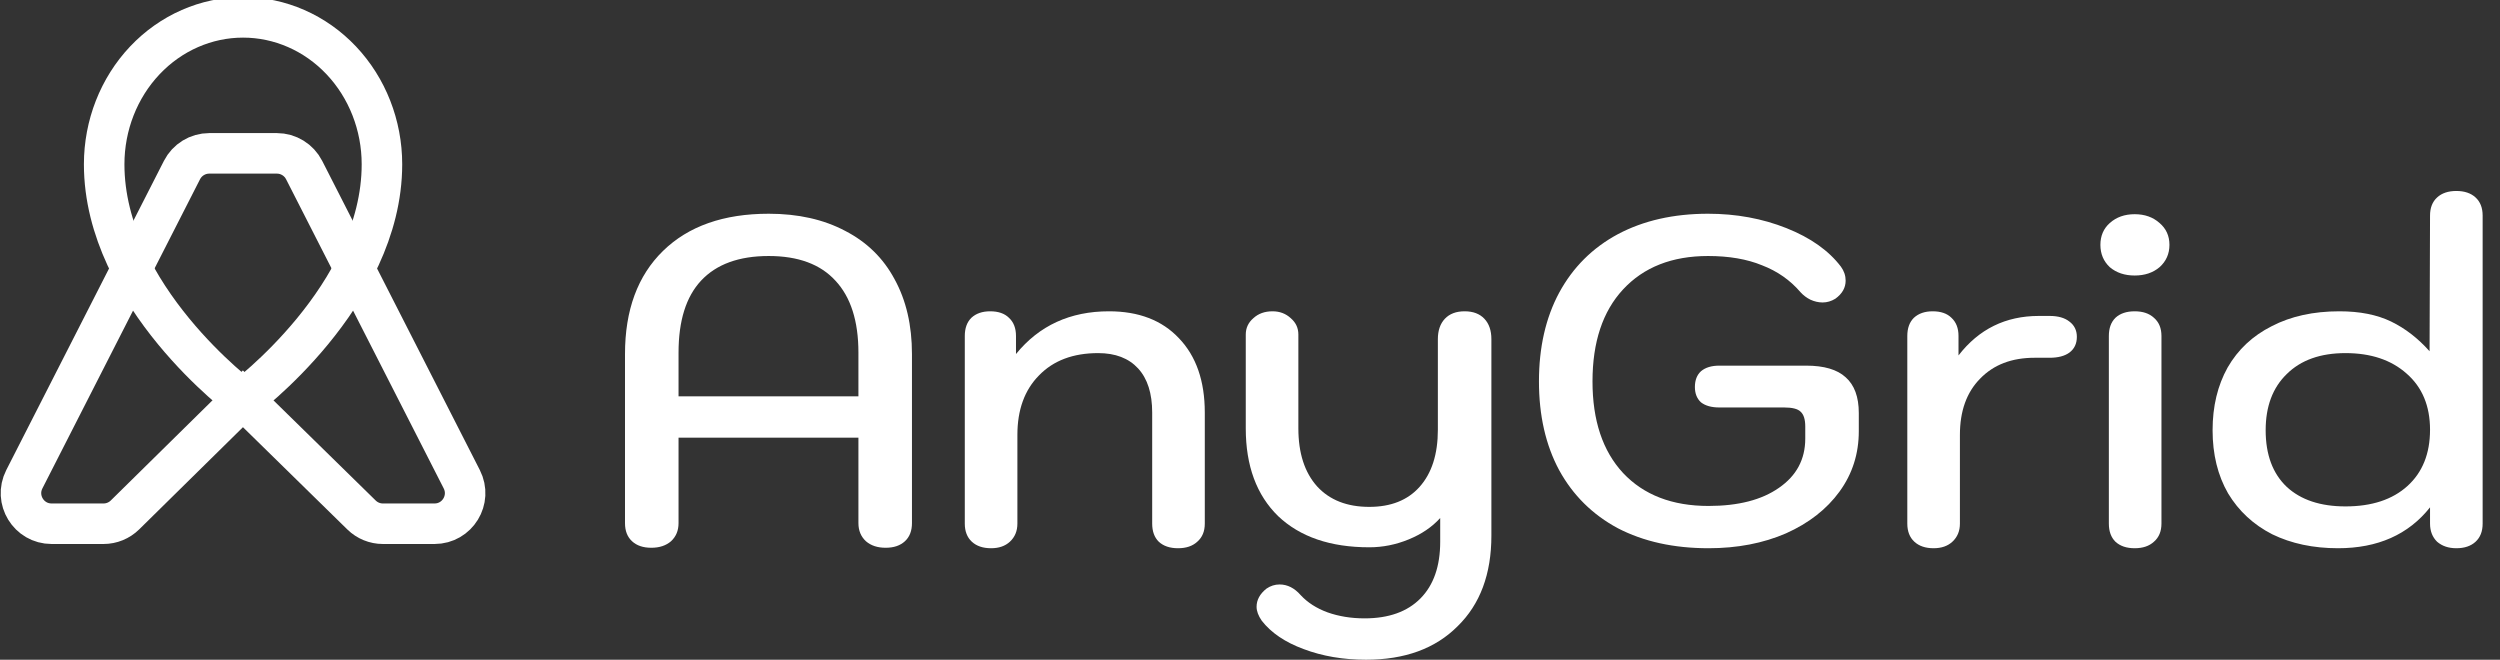
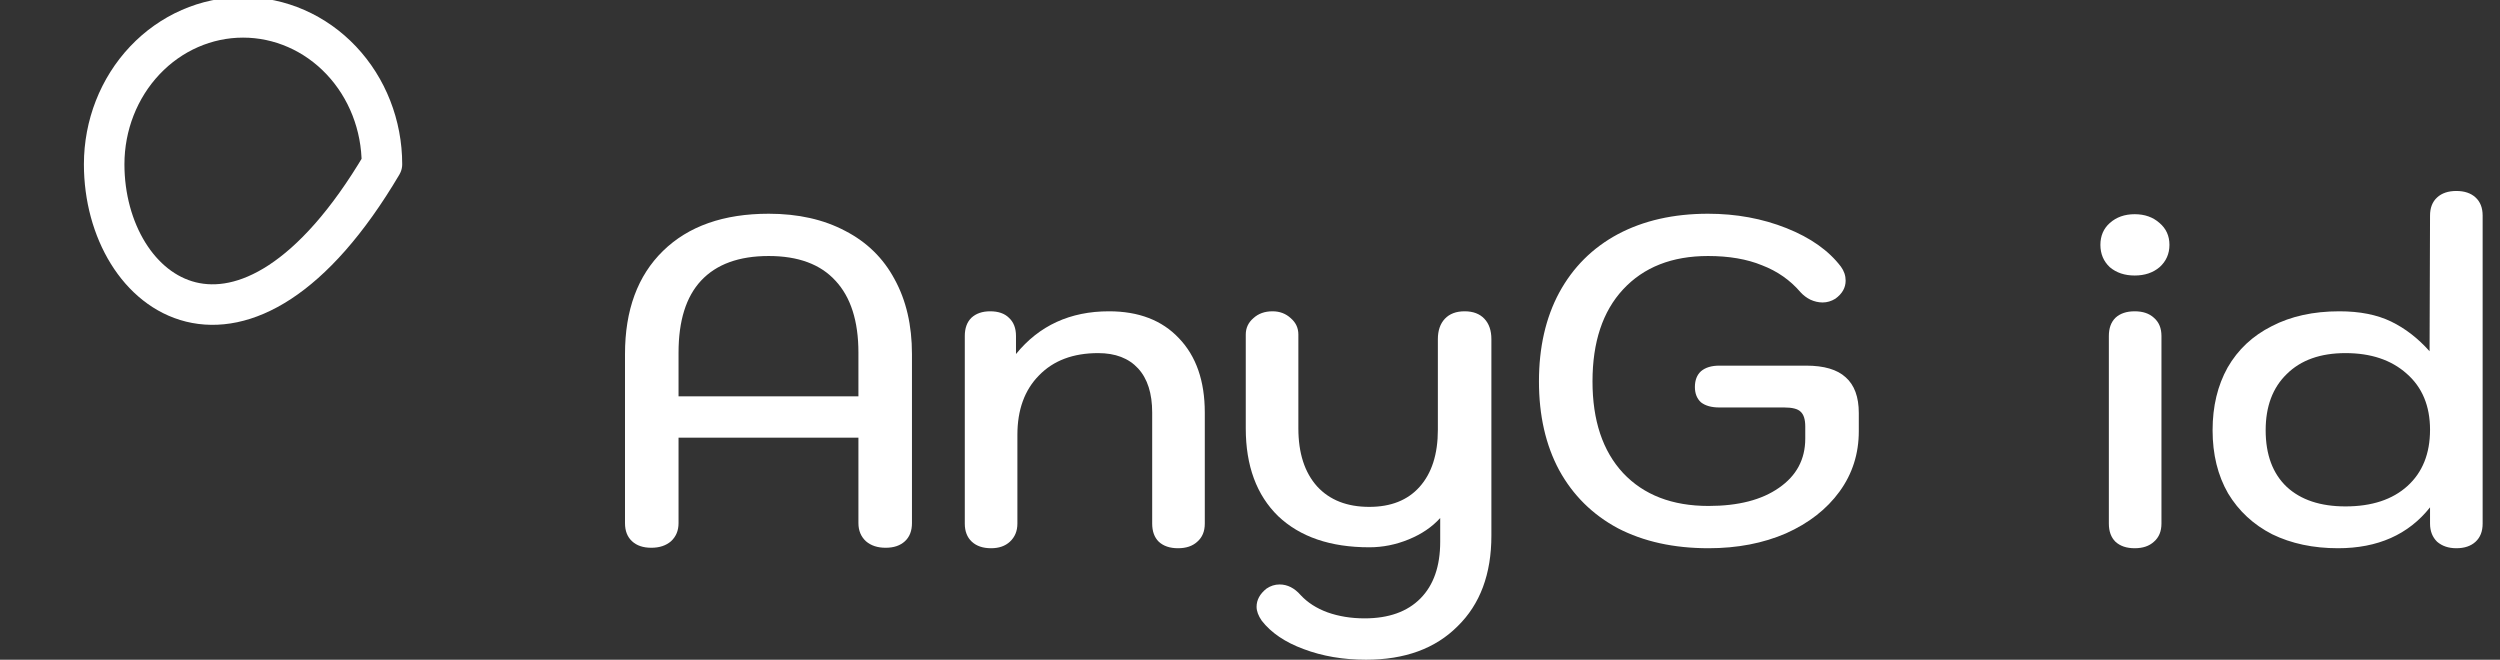
<svg xmlns="http://www.w3.org/2000/svg" width="144" height="38" viewBox="0 0 144 38" fill="none">
  <rect x="0" y="0" width="144" height="38" fill="#333333" stroke="none" />
  <g clip-path="url(#clip0_1667_106027)">
-     <path d="M12.052 8.833C11.39 8.833 10.783 9.205 10.482 9.795L1.402 27.604C0.804 28.777 1.655 30.167 2.971 30.167H5.962C6.425 30.167 6.869 29.985 7.199 29.66L13.992 22.971L20.823 29.663C21.152 29.986 21.595 30.167 22.056 30.167H25.029C26.345 30.167 27.196 28.777 26.598 27.604L17.518 9.795C17.217 9.205 16.61 8.833 15.948 8.833H12.052Z" stroke="white" stroke-width="2.334" />
-     <path d="M22 9.462C22 17.077 14 23 14 23C14 23 6 17.077 6 9.462C6 7.217 6.843 5.065 8.343 3.478C9.843 1.891 11.878 1 14 1C16.122 1 18.157 1.891 19.657 3.478C21.157 5.065 22 7.217 22 9.462Z" stroke="white" stroke-width="2.334" stroke-linecap="round" stroke-linejoin="round" />
+     <path d="M22 9.462C14 23 6 17.077 6 9.462C6 7.217 6.843 5.065 8.343 3.478C9.843 1.891 11.878 1 14 1C16.122 1 18.157 1.891 19.657 3.478C21.157 5.065 22 7.217 22 9.462Z" stroke="white" stroke-width="2.334" stroke-linecap="round" stroke-linejoin="round" />
  </g>
  <path d="M37.515 31.551C37.046 31.551 36.676 31.426 36.406 31.176C36.135 30.927 36 30.579 36 30.133V20.392C36 17.859 36.73 15.879 38.191 14.452C39.652 13.025 41.681 12.311 44.278 12.311C45.973 12.311 47.443 12.641 48.687 13.301C49.932 13.944 50.879 14.871 51.528 16.084C52.195 17.297 52.529 18.733 52.529 20.392V30.133C52.529 30.579 52.393 30.927 52.123 31.176C51.852 31.426 51.483 31.551 51.014 31.551C50.545 31.551 50.166 31.426 49.878 31.176C49.589 30.909 49.445 30.561 49.445 30.133V25.209H39.084V30.133C39.084 30.561 38.94 30.909 38.651 31.176C38.362 31.426 37.984 31.551 37.515 31.551ZM49.445 22.828V20.312C49.445 18.493 49.003 17.11 48.119 16.165C47.254 15.219 45.973 14.746 44.278 14.746C42.565 14.746 41.266 15.219 40.382 16.165C39.517 17.092 39.084 18.475 39.084 20.312V22.828H49.445Z" fill="white" />
  <path d="M57.087 31.578C56.618 31.578 56.249 31.453 55.978 31.203C55.708 30.953 55.572 30.606 55.572 30.16V19.349C55.572 18.903 55.699 18.555 55.951 18.305C56.222 18.055 56.582 17.931 57.033 17.931C57.502 17.931 57.863 18.055 58.115 18.305C58.386 18.555 58.521 18.903 58.521 19.349V20.392C59.856 18.751 61.641 17.931 63.877 17.931C65.591 17.931 66.934 18.448 67.908 19.483C68.9 20.517 69.396 21.945 69.396 23.764V30.16C69.396 30.606 69.252 30.953 68.963 31.203C68.693 31.453 68.323 31.578 67.854 31.578C67.385 31.578 67.015 31.453 66.745 31.203C66.492 30.953 66.366 30.606 66.366 30.16V23.764C66.366 22.658 66.096 21.811 65.555 21.222C65.013 20.633 64.247 20.339 63.255 20.339C61.812 20.339 60.676 20.767 59.847 21.623C59.017 22.462 58.602 23.604 58.602 25.049V30.16C58.602 30.588 58.458 30.936 58.169 31.203C57.899 31.453 57.538 31.578 57.087 31.578Z" fill="white" />
  <path d="M78.682 38C77.365 38 76.166 37.795 75.084 37.385C74.02 36.992 73.217 36.448 72.676 35.752C72.478 35.467 72.379 35.199 72.379 34.95C72.379 34.557 72.568 34.209 72.947 33.906C73.181 33.745 73.434 33.665 73.704 33.665C74.155 33.665 74.561 33.87 74.921 34.281C75.318 34.709 75.832 35.039 76.463 35.271C77.113 35.502 77.825 35.618 78.6 35.618C79.989 35.618 81.062 35.235 81.82 34.468C82.577 33.701 82.956 32.612 82.956 31.203V29.838C82.487 30.356 81.883 30.766 81.143 31.069C80.404 31.373 79.647 31.524 78.871 31.524C76.635 31.524 74.885 30.927 73.623 29.731C72.379 28.518 71.756 26.832 71.756 24.674V19.269C71.756 18.894 71.901 18.582 72.189 18.332C72.478 18.064 72.847 17.931 73.298 17.931C73.713 17.931 74.065 18.064 74.353 18.332C74.642 18.582 74.786 18.894 74.786 19.269V24.674C74.786 26.101 75.147 27.216 75.868 28.019C76.59 28.804 77.591 29.196 78.871 29.196C80.115 29.196 81.08 28.813 81.766 28.046C82.469 27.261 82.821 26.163 82.821 24.754V19.536C82.821 19.037 82.956 18.644 83.226 18.359C83.497 18.073 83.876 17.931 84.363 17.931C84.85 17.931 85.228 18.073 85.499 18.359C85.769 18.644 85.904 19.037 85.904 19.536V30.855C85.904 33.067 85.255 34.807 83.957 36.073C82.676 37.358 80.918 38 78.682 38Z" fill="white" />
  <path d="M98.41 31.578C96.408 31.578 94.668 31.194 93.189 30.427C91.728 29.642 90.601 28.527 89.808 27.082C89.032 25.637 88.644 23.934 88.644 21.971C88.644 20.009 89.032 18.305 89.808 16.86C90.601 15.397 91.728 14.274 93.189 13.489C94.668 12.704 96.399 12.311 98.383 12.311C100.006 12.311 101.512 12.588 102.901 13.141C104.289 13.694 105.335 14.434 106.039 15.362C106.219 15.611 106.309 15.879 106.309 16.165C106.309 16.575 106.111 16.923 105.714 17.208C105.48 17.351 105.236 17.422 104.984 17.422C104.749 17.422 104.515 17.369 104.28 17.262C104.064 17.155 103.875 17.012 103.712 16.834C103.117 16.138 102.378 15.62 101.494 15.281C100.628 14.925 99.591 14.746 98.383 14.746C96.309 14.746 94.677 15.389 93.487 16.673C92.314 17.939 91.728 19.706 91.728 21.971C91.728 24.219 92.314 25.976 93.487 27.243C94.677 28.509 96.318 29.143 98.41 29.143C100.123 29.143 101.476 28.795 102.468 28.099C103.478 27.403 103.983 26.458 103.983 25.263V24.567C103.983 24.157 103.893 23.871 103.712 23.711C103.55 23.55 103.234 23.47 102.765 23.47H99.032C98.581 23.47 98.23 23.372 97.977 23.175C97.743 22.961 97.626 22.667 97.626 22.292C97.626 21.9 97.743 21.597 97.977 21.383C98.23 21.169 98.581 21.061 99.032 21.061H104.037C105.065 21.061 105.822 21.284 106.309 21.73C106.814 22.176 107.067 22.863 107.067 23.791V24.834C107.067 26.137 106.697 27.296 105.958 28.313C105.218 29.33 104.19 30.133 102.874 30.721C101.557 31.292 100.069 31.578 98.41 31.578Z" fill="white" />
-   <path d="M111.376 31.578C110.907 31.578 110.537 31.453 110.267 31.203C109.996 30.953 109.861 30.606 109.861 30.16V19.349C109.861 18.903 109.987 18.555 110.24 18.305C110.51 18.055 110.871 17.931 111.322 17.931C111.791 17.931 112.151 18.055 112.404 18.305C112.674 18.555 112.81 18.903 112.81 19.349V20.473C113.982 18.956 115.524 18.198 117.436 18.198H118.058C118.545 18.198 118.923 18.305 119.194 18.519C119.482 18.733 119.627 19.028 119.627 19.402C119.627 19.795 119.482 20.098 119.194 20.312C118.923 20.508 118.545 20.607 118.058 20.607H117.192C115.876 20.607 114.83 21.008 114.054 21.811C113.279 22.596 112.891 23.675 112.891 25.049V30.16C112.891 30.588 112.747 30.936 112.458 31.203C112.188 31.453 111.827 31.578 111.376 31.578Z" fill="white" />
  <path d="M122.958 15.87C122.381 15.87 121.903 15.71 121.524 15.389C121.163 15.05 120.983 14.621 120.983 14.104C120.983 13.587 121.163 13.168 121.524 12.846C121.903 12.507 122.381 12.338 122.958 12.338C123.535 12.338 124.013 12.507 124.391 12.846C124.77 13.168 124.96 13.587 124.96 14.104C124.96 14.621 124.77 15.05 124.391 15.389C124.013 15.71 123.535 15.87 122.958 15.87ZM122.958 31.578C122.489 31.578 122.119 31.453 121.849 31.203C121.596 30.953 121.47 30.606 121.47 30.16V19.349C121.47 18.903 121.596 18.555 121.849 18.305C122.119 18.055 122.489 17.931 122.958 17.931C123.427 17.931 123.796 18.055 124.067 18.305C124.355 18.555 124.5 18.903 124.5 19.349V30.16C124.5 30.606 124.355 30.953 124.067 31.203C123.796 31.453 123.427 31.578 122.958 31.578Z" fill="white" />
  <path d="M134.668 31.578C133.243 31.578 131.981 31.31 130.881 30.775C129.799 30.222 128.951 29.437 128.338 28.42C127.743 27.386 127.445 26.172 127.445 24.781C127.445 23.407 127.734 22.203 128.311 21.169C128.906 20.134 129.754 19.34 130.854 18.787C131.954 18.216 133.252 17.931 134.749 17.931C135.921 17.931 136.913 18.127 137.725 18.519C138.536 18.912 139.276 19.483 139.943 20.232L139.97 12.418C139.97 11.972 140.105 11.624 140.376 11.375C140.646 11.125 141.016 11 141.485 11C141.954 11 142.324 11.125 142.594 11.375C142.865 11.624 143 11.972 143 12.418V30.16C143 30.606 142.865 30.953 142.594 31.203C142.324 31.453 141.954 31.578 141.485 31.578C141.034 31.578 140.665 31.453 140.376 31.203C140.105 30.936 139.97 30.588 139.97 30.16V29.223C138.726 30.793 136.958 31.578 134.668 31.578ZM135.101 29.169C136.616 29.169 137.806 28.777 138.672 27.992C139.537 27.207 139.97 26.128 139.97 24.754C139.97 23.381 139.519 22.301 138.618 21.516C137.734 20.731 136.562 20.339 135.101 20.339C133.658 20.339 132.531 20.74 131.719 21.543C130.908 22.328 130.502 23.407 130.502 24.781C130.502 26.19 130.908 27.279 131.719 28.046C132.531 28.795 133.658 29.169 135.101 29.169Z" fill="white" />
  <defs>
    <clipPath id="clip0_1667_106027">
      <rect width="28" height="32" fill="white" />
    </clipPath>
  </defs>
</svg>